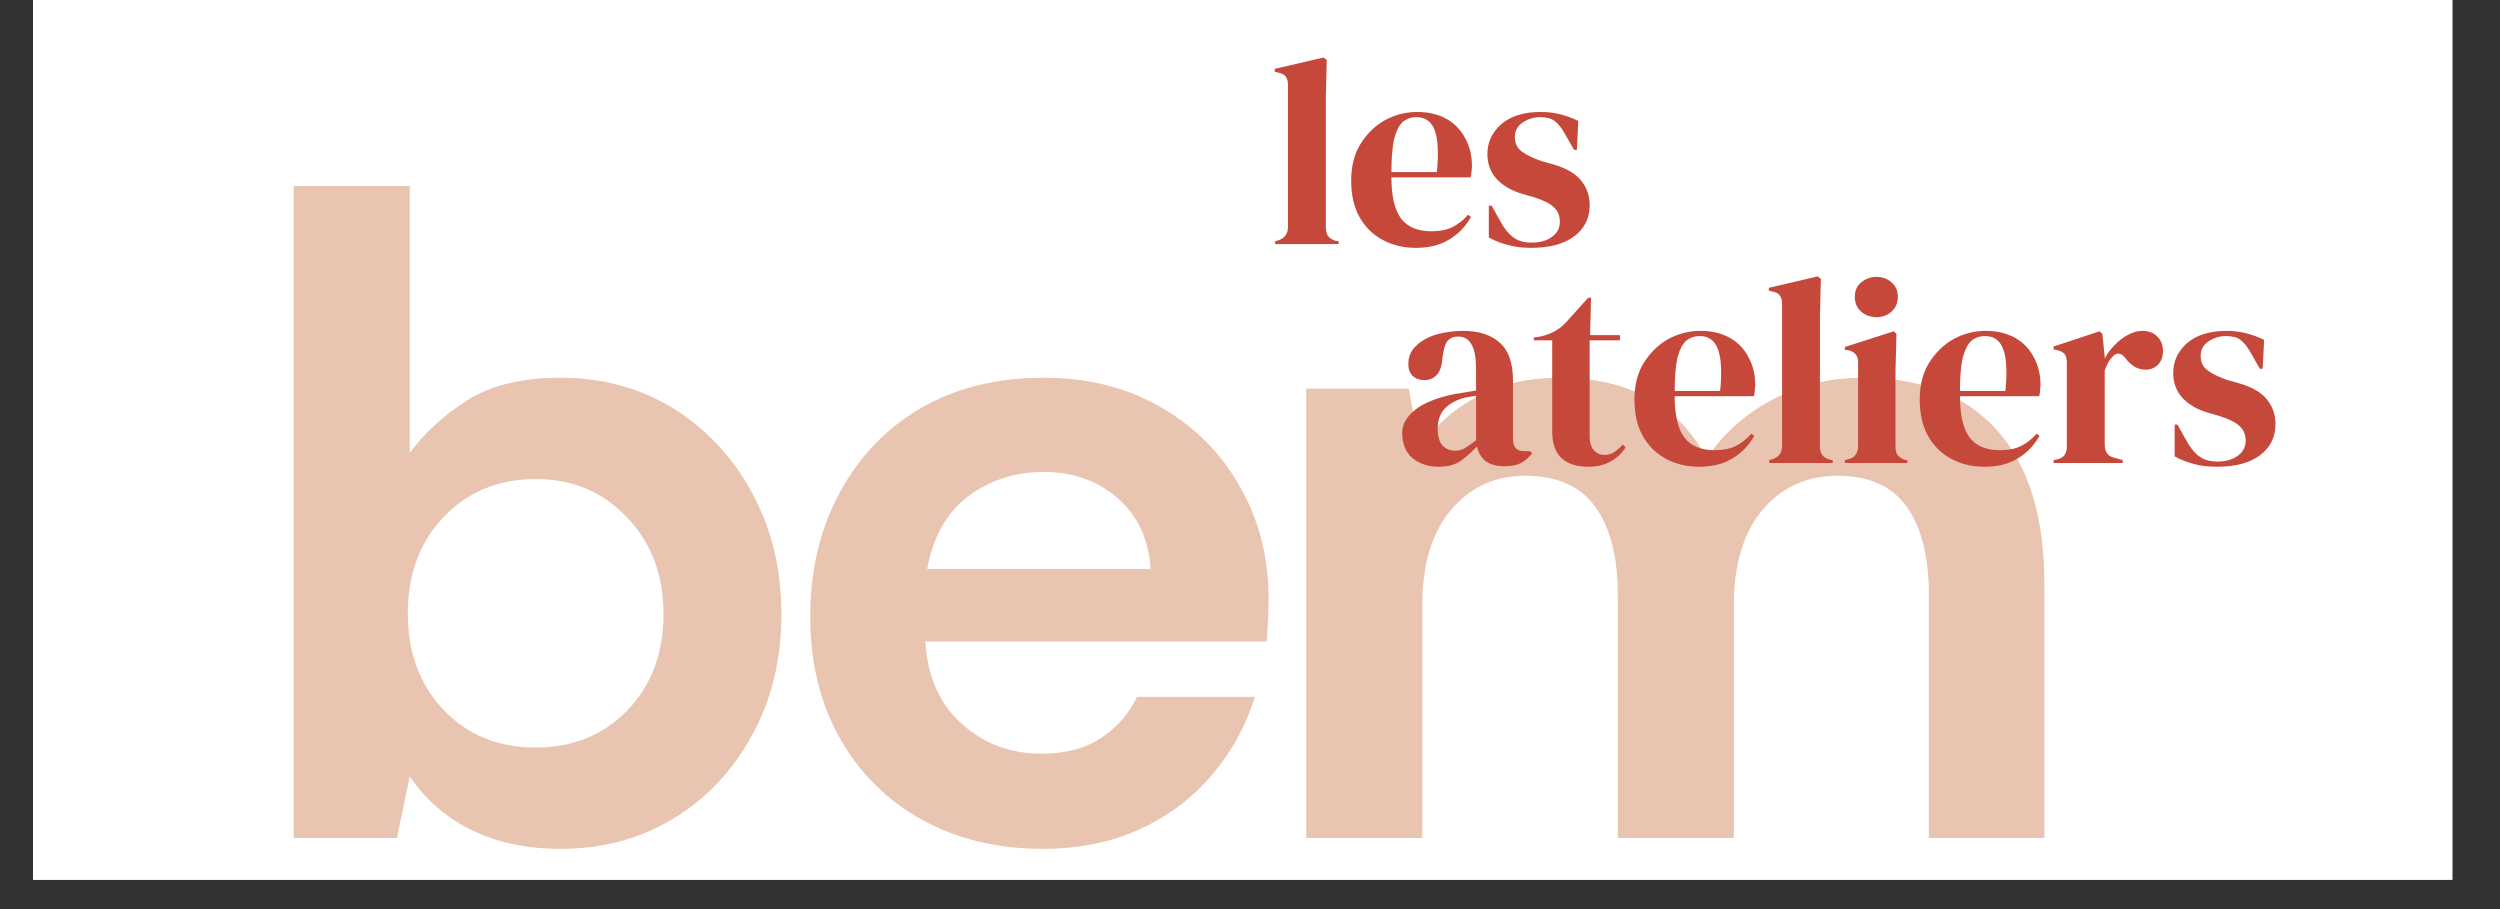
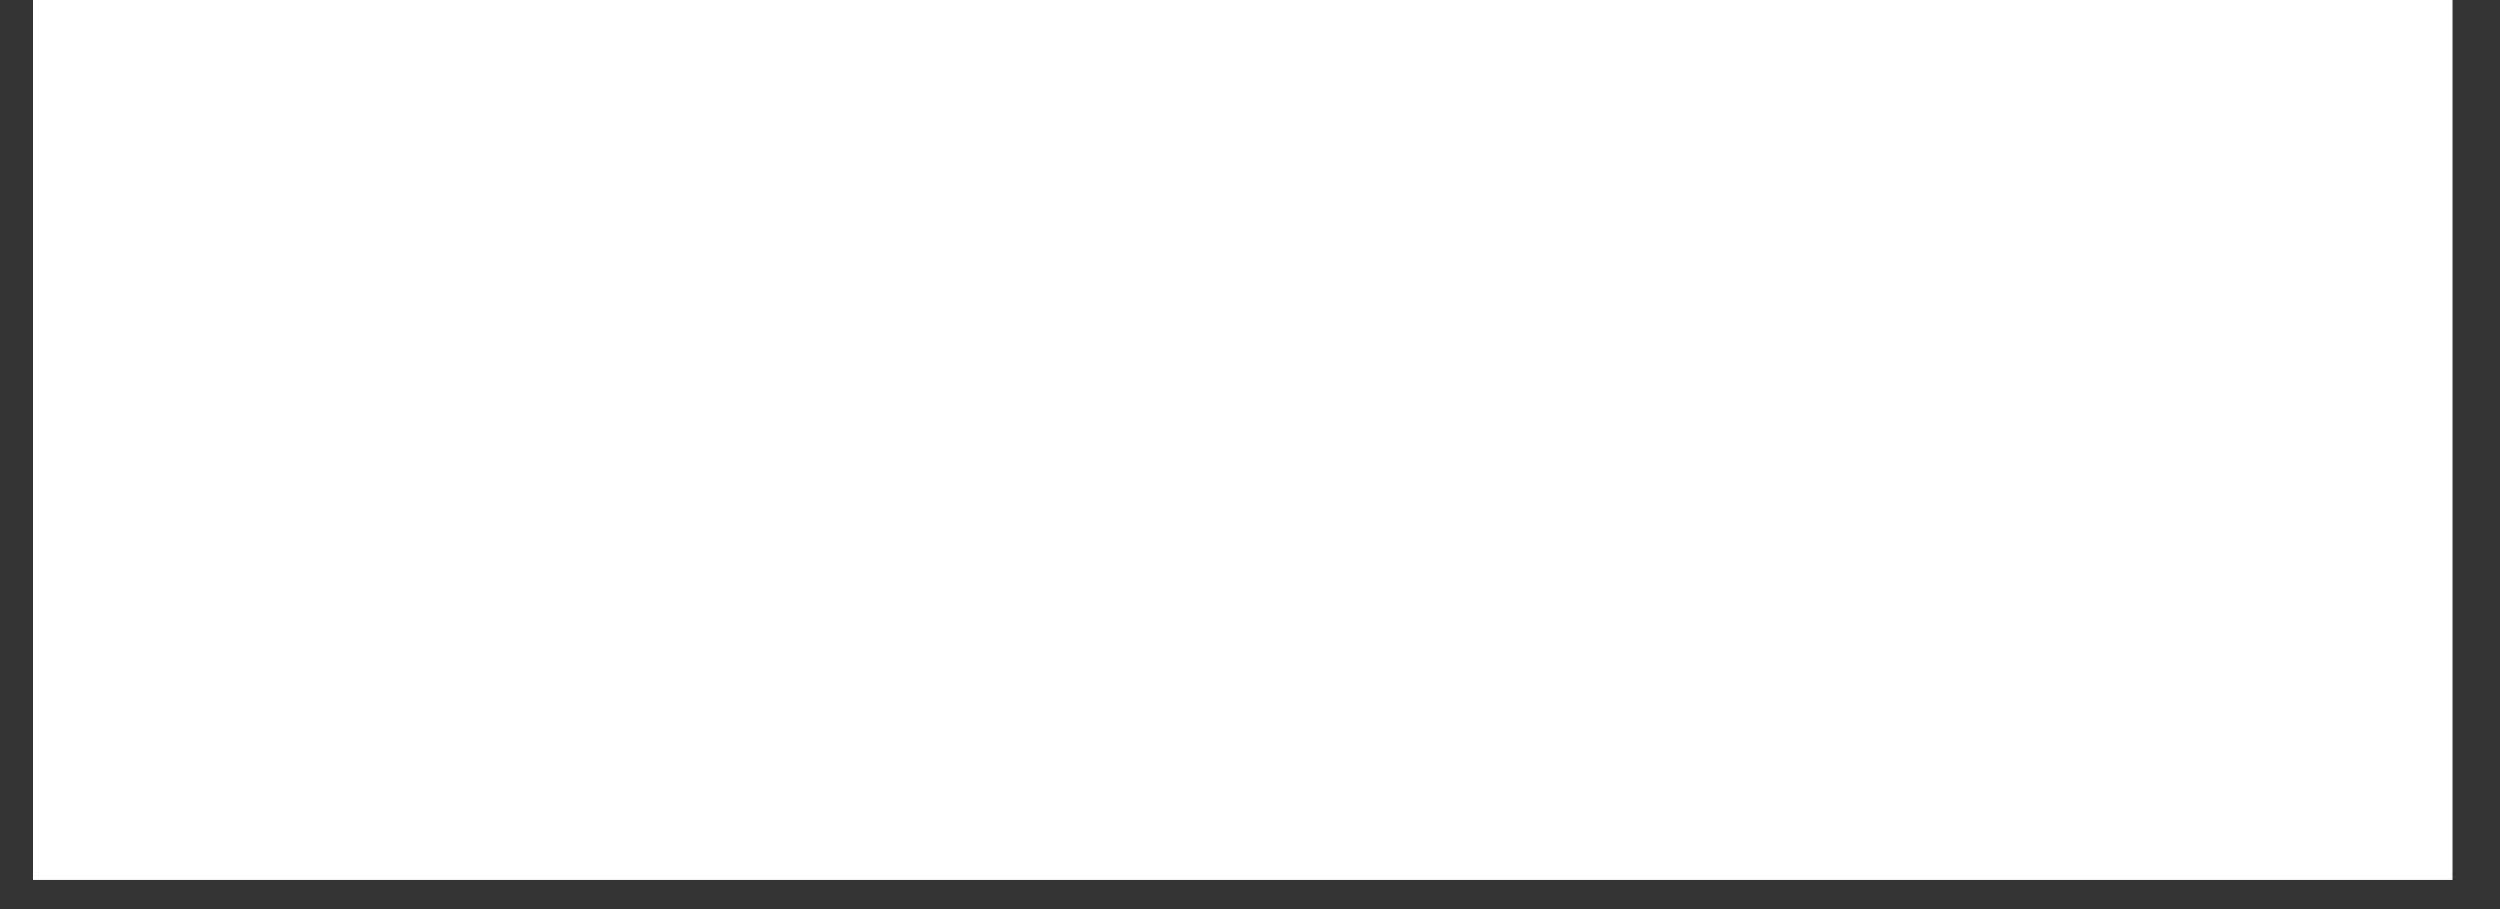
<svg xmlns="http://www.w3.org/2000/svg" width="110" zoomAndPan="magnify" viewBox="0 0 82.5 30" height="40" preserveAspectRatio="xMidYMid meet" version="1.0">
  <rect x="0" y="0" width="82.5" height="30" fill="#333333" stroke="none" />
  <defs>
    <g />
    <clipPath id="255dac0471">
      <path d="M 1.09 0 L 80.926 0 L 80.926 29.031 L 1.09 29.031 Z M 1.09 0 " clip-rule="nonzero" />
    </clipPath>
    <clipPath id="6fec35e491">
-       <path d="M 7 0 L 80 0 L 80 29.031 L 7 29.031 Z M 7 0 " clip-rule="nonzero" />
-     </clipPath>
+       </clipPath>
    <clipPath id="973b4802ce">
-       <path d="M 0.359 0 L 61 0 L 61 29.031 L 0.359 29.031 Z M 0.359 0 " clip-rule="nonzero" />
-     </clipPath>
+       </clipPath>
    <clipPath id="56df882599">
      <path d="M 36 12 L 60.98 12 L 60.98 28 L 36 28 Z M 36 12 " clip-rule="nonzero" />
    </clipPath>
    <clipPath id="842f2f99fb">
      <rect x="0" width="61" y="0" height="30" />
    </clipPath>
    <clipPath id="05874e69ac">
      <path d="M 34 0 L 72.594 0 L 72.594 19 L 34 19 Z M 34 0 " clip-rule="nonzero" />
    </clipPath>
    <clipPath id="65b7d70d27">
      <rect x="0" width="39" y="0" height="19" />
    </clipPath>
    <clipPath id="cbcb29f696">
      <rect x="0" width="73" y="0" height="30" />
    </clipPath>
  </defs>
  <g clip-path="url(#255dac0471)">
    <path fill="#ffffff" d="M 1.09 0 L 80.926 0 L 80.926 29.031 L 1.09 29.031 Z M 1.09 0 " fill-opacity="1" fill-rule="nonzero" />
    <path fill="#ffffff" d="M 1.09 0 L 80.926 0 L 80.926 29.031 L 1.09 29.031 Z M 1.09 0 " fill-opacity="1" fill-rule="nonzero" />
  </g>
  <g clip-path="url(#6fec35e491)">
    <g transform="matrix(1, 0, 0, 1, 7, 0)">
      <g clip-path="url(#cbcb29f696)">
        <g clip-path="url(#973b4802ce)">
          <g transform="matrix(1, 0, 0, 1, -0, 0)">
            <g clip-path="url(#842f2f99fb)">
              <g fill="#e9c4b0" fill-opacity="1">
                <g transform="translate(0.755, 27.653)">
                  <g>
                    <path d="M 10.734 0.359 C 9.617 0.359 8.641 0.148 7.797 -0.266 C 6.961 -0.68 6.285 -1.27 5.766 -2.031 L 5.344 0 L 1.938 0 L 1.938 -21.516 L 5.766 -21.516 L 5.766 -12.703 C 6.242 -13.359 6.875 -13.938 7.656 -14.438 C 8.445 -14.938 9.473 -15.188 10.734 -15.188 C 12.129 -15.188 13.375 -14.848 14.469 -14.172 C 15.562 -13.492 16.426 -12.566 17.062 -11.391 C 17.707 -10.211 18.031 -8.879 18.031 -7.391 C 18.031 -5.891 17.707 -4.555 17.062 -3.391 C 16.426 -2.223 15.562 -1.305 14.469 -0.641 C 13.375 0.023 12.129 0.359 10.734 0.359 Z M 9.922 -2.984 C 11.141 -2.984 12.145 -3.391 12.938 -4.203 C 13.738 -5.023 14.141 -6.086 14.141 -7.391 C 14.141 -8.68 13.738 -9.742 12.938 -10.578 C 12.145 -11.422 11.141 -11.844 9.922 -11.844 C 8.691 -11.844 7.68 -11.426 6.891 -10.594 C 6.098 -9.77 5.703 -8.707 5.703 -7.406 C 5.703 -6.113 6.098 -5.051 6.891 -4.219 C 7.68 -3.395 8.691 -2.984 9.922 -2.984 Z M 9.922 -2.984 " />
                  </g>
                </g>
              </g>
              <g fill="#e9c4b0" fill-opacity="1">
                <g transform="translate(18.269, 27.653)">
                  <g>
-                     <path d="M 9.141 0.359 C 7.648 0.359 6.328 0.039 5.172 -0.594 C 4.016 -1.227 3.109 -2.125 2.453 -3.281 C 1.797 -4.438 1.469 -5.773 1.469 -7.297 C 1.469 -8.828 1.789 -10.191 2.438 -11.391 C 3.082 -12.586 3.977 -13.52 5.125 -14.188 C 6.27 -14.852 7.617 -15.188 9.172 -15.188 C 10.629 -15.188 11.914 -14.863 13.031 -14.219 C 14.145 -13.582 15.016 -12.711 15.641 -11.609 C 16.273 -10.504 16.594 -9.273 16.594 -7.922 C 16.594 -7.703 16.586 -7.473 16.578 -7.234 C 16.566 -6.992 16.551 -6.742 16.531 -6.484 L 5.266 -6.484 C 5.336 -5.328 5.738 -4.422 6.469 -3.766 C 7.195 -3.109 8.078 -2.781 9.109 -2.781 C 9.891 -2.781 10.539 -2.953 11.062 -3.297 C 11.594 -3.648 11.988 -4.102 12.25 -4.656 L 16.141 -4.656 C 15.859 -3.727 15.395 -2.879 14.75 -2.109 C 14.102 -1.336 13.305 -0.734 12.359 -0.297 C 11.41 0.141 10.336 0.359 9.141 0.359 Z M 9.172 -12.078 C 8.234 -12.078 7.406 -11.812 6.688 -11.281 C 5.977 -10.75 5.523 -9.945 5.328 -8.875 L 12.703 -8.875 C 12.641 -9.852 12.281 -10.629 11.625 -11.203 C 10.969 -11.785 10.148 -12.078 9.172 -12.078 Z M 9.172 -12.078 " />
+                     <path d="M 9.141 0.359 C 7.648 0.359 6.328 0.039 5.172 -0.594 C 4.016 -1.227 3.109 -2.125 2.453 -3.281 C 1.797 -4.438 1.469 -5.773 1.469 -7.297 C 1.469 -8.828 1.789 -10.191 2.438 -11.391 C 3.082 -12.586 3.977 -13.52 5.125 -14.188 C 6.27 -14.852 7.617 -15.188 9.172 -15.188 C 10.629 -15.188 11.914 -14.863 13.031 -14.219 C 14.145 -13.582 15.016 -12.711 15.641 -11.609 C 16.273 -10.504 16.594 -9.273 16.594 -7.922 C 16.594 -7.703 16.586 -7.473 16.578 -7.234 C 16.566 -6.992 16.551 -6.742 16.531 -6.484 L 5.266 -6.484 C 7.195 -3.109 8.078 -2.781 9.109 -2.781 C 9.891 -2.781 10.539 -2.953 11.062 -3.297 C 11.594 -3.648 11.988 -4.102 12.25 -4.656 L 16.141 -4.656 C 15.859 -3.727 15.395 -2.879 14.75 -2.109 C 14.102 -1.336 13.305 -0.734 12.359 -0.297 C 11.41 0.141 10.336 0.359 9.141 0.359 Z M 9.172 -12.078 C 8.234 -12.078 7.406 -11.812 6.688 -11.281 C 5.977 -10.75 5.523 -9.945 5.328 -8.875 L 12.703 -8.875 C 12.641 -9.852 12.281 -10.629 11.625 -11.203 C 10.969 -11.785 10.148 -12.078 9.172 -12.078 Z M 9.172 -12.078 " />
                  </g>
                </g>
              </g>
              <g clip-path="url(#56df882599)">
                <g fill="#e9c4b0" fill-opacity="1">
                  <g transform="translate(34.168, 27.653)">
                    <g>
-                       <path d="M 1.938 0 L 1.938 -14.828 L 5.328 -14.828 L 5.656 -12.828 C 6.125 -13.547 6.754 -14.117 7.547 -14.547 C 8.336 -14.973 9.25 -15.188 10.281 -15.188 C 12.57 -15.188 14.195 -14.301 15.156 -12.531 C 15.695 -13.344 16.422 -13.988 17.328 -14.469 C 18.234 -14.945 19.223 -15.188 20.297 -15.188 C 22.223 -15.188 23.703 -14.609 24.734 -13.453 C 25.773 -12.297 26.297 -10.602 26.297 -8.375 L 26.297 0 L 22.484 0 L 22.484 -8.016 C 22.484 -9.285 22.238 -10.258 21.75 -10.938 C 21.258 -11.613 20.504 -11.953 19.484 -11.953 C 18.453 -11.953 17.617 -11.57 16.984 -10.812 C 16.359 -10.062 16.047 -9.008 16.047 -7.656 L 16.047 0 L 12.219 0 L 12.219 -8.016 C 12.219 -9.285 11.969 -10.258 11.469 -10.938 C 10.977 -11.613 10.211 -11.953 9.172 -11.953 C 8.16 -11.953 7.336 -11.57 6.703 -10.812 C 6.078 -10.062 5.766 -9.008 5.766 -7.656 L 5.766 0 Z M 1.938 0 " />
-                     </g>
+                       </g>
                  </g>
                </g>
              </g>
            </g>
          </g>
        </g>
        <g clip-path="url(#05874e69ac)">
          <g transform="matrix(1, 0, 0, 1, 34, 0)">
            <g clip-path="url(#65b7d70d27)">
              <g fill="#c6483a" fill-opacity="1">
                <g transform="translate(0.877, 8.054)">
                  <g>
                    <path d="M 0.203 0 L 0.203 -0.094 L 0.312 -0.125 C 0.52 -0.195 0.625 -0.344 0.625 -0.562 L 0.625 -5.266 C 0.625 -5.379 0.598 -5.469 0.547 -5.531 C 0.504 -5.594 0.426 -5.633 0.312 -5.656 L 0.188 -5.688 L 0.188 -5.781 L 1.797 -6.156 L 1.906 -6.078 L 1.875 -4.844 L 1.875 -1.844 C 1.875 -1.625 1.875 -1.406 1.875 -1.188 C 1.875 -0.977 1.875 -0.77 1.875 -0.562 C 1.875 -0.445 1.895 -0.352 1.938 -0.281 C 1.988 -0.207 2.07 -0.148 2.188 -0.109 L 2.297 -0.094 L 2.297 0 Z M 0.203 0 " />
                  </g>
                </g>
              </g>
              <g fill="#c6483a" fill-opacity="1">
                <g transform="translate(3.386, 8.054)">
                  <g>
                    <path d="M 2.375 -4.359 C 2.758 -4.359 3.086 -4.281 3.359 -4.125 C 3.629 -3.969 3.832 -3.754 3.969 -3.484 C 4.113 -3.223 4.188 -2.922 4.188 -2.578 C 4.188 -2.516 4.18 -2.445 4.172 -2.375 C 4.172 -2.312 4.16 -2.254 4.141 -2.203 L 1.531 -2.203 C 1.531 -1.566 1.641 -1.109 1.859 -0.828 C 2.078 -0.555 2.406 -0.422 2.844 -0.422 C 3.133 -0.422 3.367 -0.469 3.547 -0.562 C 3.734 -0.656 3.906 -0.789 4.062 -0.969 L 4.156 -0.891 C 3.969 -0.566 3.723 -0.316 3.422 -0.141 C 3.129 0.035 2.77 0.125 2.344 0.125 C 1.926 0.125 1.555 0.035 1.234 -0.141 C 0.91 -0.316 0.656 -0.57 0.469 -0.906 C 0.289 -1.238 0.203 -1.633 0.203 -2.094 C 0.203 -2.57 0.305 -2.977 0.516 -3.312 C 0.734 -3.656 1.004 -3.914 1.328 -4.094 C 1.66 -4.27 2.008 -4.359 2.375 -4.359 Z M 2.359 -4.188 C 2.18 -4.188 2.031 -4.133 1.906 -4.031 C 1.789 -3.926 1.695 -3.742 1.625 -3.484 C 1.562 -3.223 1.531 -2.852 1.531 -2.375 L 3.031 -2.375 C 3.094 -3.02 3.066 -3.484 2.953 -3.766 C 2.848 -4.047 2.648 -4.188 2.359 -4.188 Z M 2.359 -4.188 " />
                  </g>
                </g>
              </g>
              <g fill="#c6483a" fill-opacity="1">
                <g transform="translate(7.834, 8.054)">
                  <g>
                    <path d="M 1.688 0.125 C 1.406 0.125 1.148 0.094 0.922 0.031 C 0.691 -0.031 0.484 -0.113 0.297 -0.219 L 0.297 -1.266 L 0.391 -1.266 L 0.688 -0.734 C 0.812 -0.504 0.953 -0.332 1.109 -0.219 C 1.266 -0.102 1.461 -0.047 1.703 -0.047 C 1.984 -0.047 2.207 -0.109 2.375 -0.234 C 2.551 -0.359 2.641 -0.523 2.641 -0.734 C 2.641 -0.93 2.578 -1.086 2.453 -1.203 C 2.336 -1.328 2.113 -1.441 1.781 -1.547 L 1.406 -1.656 C 1.051 -1.758 0.77 -1.922 0.562 -2.141 C 0.352 -2.367 0.25 -2.645 0.25 -2.969 C 0.25 -3.352 0.398 -3.68 0.703 -3.953 C 1.016 -4.223 1.453 -4.359 2.016 -4.359 C 2.242 -4.359 2.457 -4.332 2.656 -4.281 C 2.863 -4.227 3.062 -4.156 3.25 -4.062 L 3.203 -3.109 L 3.109 -3.109 L 2.797 -3.656 C 2.691 -3.844 2.582 -3.977 2.469 -4.062 C 2.363 -4.145 2.203 -4.188 1.984 -4.188 C 1.785 -4.188 1.598 -4.129 1.422 -4.016 C 1.242 -3.898 1.156 -3.738 1.156 -3.531 C 1.156 -3.332 1.227 -3.176 1.375 -3.062 C 1.531 -2.945 1.754 -2.836 2.047 -2.734 L 2.438 -2.625 C 2.863 -2.5 3.164 -2.32 3.344 -2.094 C 3.531 -1.863 3.625 -1.594 3.625 -1.281 C 3.625 -0.852 3.453 -0.508 3.109 -0.25 C 2.773 0 2.301 0.125 1.688 0.125 Z M 1.688 0.125 " />
                  </g>
                </g>
              </g>
              <g fill="#c6483a" fill-opacity="1">
                <g transform="translate(11.663, 8.054)">
                  <g />
                </g>
              </g>
              <g fill="#c6483a" fill-opacity="1">
                <g transform="translate(13.575, 8.054)">
                  <g />
                </g>
              </g>
              <g fill="#c6483a" fill-opacity="1">
                <g transform="translate(15.488, 8.054)">
                  <g />
                </g>
              </g>
              <g fill="#c6483a" fill-opacity="1">
                <g transform="translate(17.401, 8.054)">
                  <g />
                </g>
              </g>
              <g fill="#c6483a" fill-opacity="1">
                <g transform="translate(19.313, 8.054)">
                  <g />
                </g>
              </g>
              <g fill="#c6483a" fill-opacity="1">
                <g transform="translate(21.226, 8.054)">
                  <g />
                </g>
              </g>
              <g fill="#c6483a" fill-opacity="1">
                <g transform="translate(23.139, 8.054)">
                  <g />
                </g>
              </g>
              <g fill="#c6483a" fill-opacity="1">
                <g transform="translate(25.051, 8.054)">
                  <g />
                </g>
              </g>
              <g fill="#c6483a" fill-opacity="1">
                <g transform="translate(26.964, 8.054)">
                  <g />
                </g>
              </g>
              <g fill="#c6483a" fill-opacity="1">
                <g transform="translate(28.877, 8.054)">
                  <g />
                </g>
              </g>
              <g fill="#c6483a" fill-opacity="1">
                <g transform="translate(30.789, 8.054)">
                  <g />
                </g>
              </g>
              <g fill="#c6483a" fill-opacity="1">
                <g transform="translate(32.702, 8.054)">
                  <g />
                </g>
              </g>
              <g fill="#c6483a" fill-opacity="1">
                <g transform="translate(34.615, 8.054)">
                  <g />
                </g>
              </g>
              <g fill="#c6483a" fill-opacity="1">
                <g transform="translate(36.527, 8.054)">
                  <g />
                </g>
              </g>
              <g fill="#c6483a" fill-opacity="1">
                <g transform="translate(5.022, 15.278)">
                  <g>
-                     <path d="M 1.453 0.125 C 1.117 0.125 0.832 0.031 0.594 -0.156 C 0.363 -0.352 0.25 -0.633 0.25 -1 C 0.25 -1.27 0.391 -1.52 0.672 -1.75 C 0.953 -1.977 1.395 -2.156 2 -2.281 C 2.094 -2.289 2.195 -2.305 2.312 -2.328 C 2.438 -2.348 2.562 -2.367 2.688 -2.391 L 2.688 -3.094 C 2.688 -3.488 2.633 -3.766 2.531 -3.922 C 2.438 -4.086 2.289 -4.172 2.094 -4.172 C 1.945 -4.172 1.832 -4.125 1.75 -4.031 C 1.676 -3.945 1.625 -3.789 1.594 -3.562 L 1.578 -3.469 C 1.566 -3.219 1.504 -3.031 1.391 -2.906 C 1.285 -2.789 1.148 -2.734 0.984 -2.734 C 0.828 -2.734 0.695 -2.781 0.594 -2.875 C 0.5 -2.969 0.453 -3.098 0.453 -3.266 C 0.453 -3.504 0.535 -3.703 0.703 -3.859 C 0.867 -4.023 1.086 -4.148 1.359 -4.234 C 1.641 -4.316 1.941 -4.359 2.266 -4.359 C 2.785 -4.359 3.188 -4.227 3.469 -3.969 C 3.758 -3.719 3.906 -3.305 3.906 -2.734 L 3.906 -0.797 C 3.906 -0.523 4.023 -0.391 4.266 -0.391 L 4.453 -0.391 L 4.547 -0.328 C 4.43 -0.18 4.305 -0.07 4.172 0 C 4.047 0.07 3.863 0.109 3.625 0.109 C 3.363 0.109 3.156 0.051 3 -0.062 C 2.852 -0.188 2.758 -0.348 2.719 -0.547 C 2.539 -0.359 2.359 -0.195 2.172 -0.062 C 1.984 0.062 1.742 0.125 1.453 0.125 Z M 2 -0.406 C 2.113 -0.406 2.219 -0.43 2.312 -0.484 C 2.414 -0.547 2.539 -0.633 2.688 -0.75 L 2.688 -2.219 C 2.625 -2.207 2.562 -2.195 2.5 -2.188 C 2.445 -2.176 2.383 -2.164 2.312 -2.156 C 2.039 -2.082 1.82 -1.961 1.656 -1.797 C 1.5 -1.629 1.422 -1.406 1.422 -1.125 C 1.422 -0.883 1.473 -0.703 1.578 -0.578 C 1.691 -0.461 1.832 -0.406 2 -0.406 Z M 2 -0.406 " />
-                   </g>
+                     </g>
                </g>
              </g>
              <g fill="#c6483a" fill-opacity="1">
                <g transform="translate(9.567, 15.278)">
                  <g>
                    <path d="M 1.844 0.125 C 1.469 0.125 1.176 0.031 0.969 -0.156 C 0.758 -0.344 0.656 -0.641 0.656 -1.047 L 0.656 -4.047 L 0.047 -4.047 L 0.047 -4.141 L 0.266 -4.172 C 0.441 -4.211 0.598 -4.27 0.734 -4.344 C 0.867 -4.414 1 -4.52 1.125 -4.656 L 1.844 -5.453 L 1.938 -5.453 L 1.906 -4.219 L 2.891 -4.219 L 2.891 -4.047 L 1.891 -4.047 L 1.891 -0.891 C 1.891 -0.68 1.938 -0.523 2.031 -0.422 C 2.125 -0.316 2.238 -0.266 2.375 -0.266 C 2.5 -0.266 2.609 -0.297 2.703 -0.359 C 2.797 -0.422 2.891 -0.504 2.984 -0.609 L 3.078 -0.516 C 2.953 -0.316 2.785 -0.16 2.578 -0.047 C 2.379 0.066 2.133 0.125 1.844 0.125 Z M 1.844 0.125 " />
                  </g>
                </g>
              </g>
              <g fill="#c6483a" fill-opacity="1">
                <g transform="translate(12.734, 15.278)">
                  <g>
                    <path d="M 2.375 -4.359 C 2.758 -4.359 3.086 -4.281 3.359 -4.125 C 3.629 -3.969 3.832 -3.754 3.969 -3.484 C 4.113 -3.223 4.188 -2.922 4.188 -2.578 C 4.188 -2.516 4.18 -2.445 4.172 -2.375 C 4.172 -2.312 4.16 -2.254 4.141 -2.203 L 1.531 -2.203 C 1.531 -1.566 1.641 -1.109 1.859 -0.828 C 2.078 -0.555 2.406 -0.422 2.844 -0.422 C 3.133 -0.422 3.367 -0.469 3.547 -0.562 C 3.734 -0.656 3.906 -0.789 4.062 -0.969 L 4.156 -0.891 C 3.969 -0.566 3.723 -0.316 3.422 -0.141 C 3.129 0.035 2.77 0.125 2.344 0.125 C 1.926 0.125 1.555 0.035 1.234 -0.141 C 0.91 -0.316 0.656 -0.57 0.469 -0.906 C 0.289 -1.238 0.203 -1.633 0.203 -2.094 C 0.203 -2.57 0.305 -2.977 0.516 -3.312 C 0.734 -3.656 1.004 -3.914 1.328 -4.094 C 1.66 -4.27 2.008 -4.359 2.375 -4.359 Z M 2.359 -4.188 C 2.18 -4.188 2.031 -4.133 1.906 -4.031 C 1.789 -3.926 1.695 -3.742 1.625 -3.484 C 1.562 -3.223 1.531 -2.852 1.531 -2.375 L 3.031 -2.375 C 3.094 -3.02 3.066 -3.484 2.953 -3.766 C 2.848 -4.047 2.648 -4.188 2.359 -4.188 Z M 2.359 -4.188 " />
                  </g>
                </g>
              </g>
              <g fill="#c6483a" fill-opacity="1">
                <g transform="translate(17.183, 15.278)">
                  <g>
                    <path d="M 0.203 0 L 0.203 -0.094 L 0.312 -0.125 C 0.52 -0.195 0.625 -0.344 0.625 -0.562 L 0.625 -5.266 C 0.625 -5.379 0.598 -5.469 0.547 -5.531 C 0.504 -5.594 0.426 -5.633 0.312 -5.656 L 0.188 -5.688 L 0.188 -5.781 L 1.797 -6.156 L 1.906 -6.078 L 1.875 -4.844 L 1.875 -1.844 C 1.875 -1.625 1.875 -1.406 1.875 -1.188 C 1.875 -0.977 1.875 -0.77 1.875 -0.562 C 1.875 -0.445 1.895 -0.352 1.938 -0.281 C 1.988 -0.207 2.07 -0.148 2.188 -0.109 L 2.297 -0.094 L 2.297 0 Z M 0.203 0 " />
                  </g>
                </g>
              </g>
              <g fill="#c6483a" fill-opacity="1">
                <g transform="translate(19.692, 15.278)">
                  <g>
                    <path d="M 1.234 -4.812 C 1.035 -4.812 0.863 -4.875 0.719 -5 C 0.582 -5.125 0.516 -5.285 0.516 -5.484 C 0.516 -5.68 0.582 -5.836 0.719 -5.953 C 0.863 -6.078 1.035 -6.141 1.234 -6.141 C 1.43 -6.141 1.598 -6.078 1.734 -5.953 C 1.867 -5.836 1.938 -5.68 1.938 -5.484 C 1.938 -5.285 1.867 -5.125 1.734 -5 C 1.598 -4.875 1.43 -4.812 1.234 -4.812 Z M 0.188 0 L 0.188 -0.094 L 0.312 -0.125 C 0.426 -0.156 0.504 -0.207 0.547 -0.281 C 0.598 -0.352 0.625 -0.445 0.625 -0.562 L 0.625 -3.312 C 0.625 -3.438 0.598 -3.523 0.547 -3.578 C 0.504 -3.641 0.426 -3.688 0.312 -3.719 L 0.188 -3.734 L 0.188 -3.828 L 1.797 -4.344 L 1.891 -4.266 L 1.859 -3.016 L 1.859 -0.547 C 1.859 -0.43 1.879 -0.336 1.922 -0.266 C 1.973 -0.203 2.051 -0.148 2.156 -0.109 L 2.25 -0.094 L 2.25 0 Z M 0.188 0 " />
                  </g>
                </g>
              </g>
              <g fill="#c6483a" fill-opacity="1">
                <g transform="translate(22.148, 15.278)">
                  <g>
                    <path d="M 2.375 -4.359 C 2.758 -4.359 3.086 -4.281 3.359 -4.125 C 3.629 -3.969 3.832 -3.754 3.969 -3.484 C 4.113 -3.223 4.188 -2.922 4.188 -2.578 C 4.188 -2.516 4.18 -2.445 4.172 -2.375 C 4.172 -2.312 4.16 -2.254 4.141 -2.203 L 1.531 -2.203 C 1.531 -1.566 1.641 -1.109 1.859 -0.828 C 2.078 -0.555 2.406 -0.422 2.844 -0.422 C 3.133 -0.422 3.367 -0.469 3.547 -0.562 C 3.734 -0.656 3.906 -0.789 4.062 -0.969 L 4.156 -0.891 C 3.969 -0.566 3.723 -0.316 3.422 -0.141 C 3.129 0.035 2.77 0.125 2.344 0.125 C 1.926 0.125 1.555 0.035 1.234 -0.141 C 0.91 -0.316 0.656 -0.57 0.469 -0.906 C 0.289 -1.238 0.203 -1.633 0.203 -2.094 C 0.203 -2.57 0.305 -2.977 0.516 -3.312 C 0.734 -3.656 1.004 -3.914 1.328 -4.094 C 1.66 -4.27 2.008 -4.359 2.375 -4.359 Z M 2.359 -4.188 C 2.18 -4.188 2.031 -4.133 1.906 -4.031 C 1.789 -3.926 1.695 -3.742 1.625 -3.484 C 1.562 -3.223 1.531 -2.852 1.531 -2.375 L 3.031 -2.375 C 3.094 -3.02 3.066 -3.484 2.953 -3.766 C 2.848 -4.047 2.648 -4.188 2.359 -4.188 Z M 2.359 -4.188 " />
                  </g>
                </g>
              </g>
              <g fill="#c6483a" fill-opacity="1">
                <g transform="translate(26.597, 15.278)">
                  <g>
                    <path d="M 0.172 0 L 0.172 -0.094 L 0.312 -0.125 C 0.426 -0.156 0.504 -0.207 0.547 -0.281 C 0.586 -0.352 0.609 -0.441 0.609 -0.547 L 0.609 -3.297 C 0.609 -3.43 0.586 -3.523 0.547 -3.578 C 0.504 -3.641 0.426 -3.688 0.312 -3.719 L 0.172 -3.75 L 0.172 -3.844 L 1.688 -4.344 L 1.781 -4.266 L 1.859 -3.5 L 1.859 -3.438 C 1.93 -3.594 2.035 -3.738 2.172 -3.875 C 2.305 -4.02 2.453 -4.133 2.609 -4.219 C 2.773 -4.312 2.938 -4.359 3.094 -4.359 C 3.312 -4.359 3.477 -4.297 3.594 -4.172 C 3.719 -4.047 3.781 -3.891 3.781 -3.703 C 3.781 -3.504 3.723 -3.348 3.609 -3.234 C 3.492 -3.129 3.359 -3.078 3.203 -3.078 C 2.953 -3.078 2.734 -3.203 2.547 -3.453 L 2.531 -3.469 C 2.469 -3.551 2.398 -3.598 2.328 -3.609 C 2.254 -3.617 2.18 -3.582 2.109 -3.5 C 2.055 -3.445 2.008 -3.383 1.969 -3.312 C 1.938 -3.238 1.898 -3.156 1.859 -3.062 L 1.859 -0.609 C 1.859 -0.367 1.961 -0.223 2.172 -0.172 L 2.453 -0.094 L 2.453 0 Z M 0.172 0 " />
                  </g>
                </g>
              </g>
              <g fill="#c6483a" fill-opacity="1">
                <g transform="translate(30.466, 15.278)">
                  <g>
                    <path d="M 1.688 0.125 C 1.406 0.125 1.148 0.094 0.922 0.031 C 0.691 -0.031 0.484 -0.113 0.297 -0.219 L 0.297 -1.266 L 0.391 -1.266 L 0.688 -0.734 C 0.812 -0.504 0.953 -0.332 1.109 -0.219 C 1.266 -0.102 1.461 -0.047 1.703 -0.047 C 1.984 -0.047 2.207 -0.109 2.375 -0.234 C 2.551 -0.359 2.641 -0.523 2.641 -0.734 C 2.641 -0.93 2.578 -1.086 2.453 -1.203 C 2.336 -1.328 2.113 -1.441 1.781 -1.547 L 1.406 -1.656 C 1.051 -1.758 0.77 -1.922 0.562 -2.141 C 0.352 -2.367 0.25 -2.645 0.25 -2.969 C 0.25 -3.352 0.398 -3.68 0.703 -3.953 C 1.016 -4.223 1.453 -4.359 2.016 -4.359 C 2.242 -4.359 2.457 -4.332 2.656 -4.281 C 2.863 -4.227 3.062 -4.156 3.25 -4.062 L 3.203 -3.109 L 3.109 -3.109 L 2.797 -3.656 C 2.691 -3.844 2.582 -3.977 2.469 -4.062 C 2.363 -4.145 2.203 -4.188 1.984 -4.188 C 1.785 -4.188 1.598 -4.129 1.422 -4.016 C 1.242 -3.898 1.156 -3.738 1.156 -3.531 C 1.156 -3.332 1.227 -3.176 1.375 -3.062 C 1.531 -2.945 1.754 -2.836 2.047 -2.734 L 2.438 -2.625 C 2.863 -2.5 3.164 -2.32 3.344 -2.094 C 3.531 -1.863 3.625 -1.594 3.625 -1.281 C 3.625 -0.852 3.453 -0.508 3.109 -0.25 C 2.773 0 2.301 0.125 1.688 0.125 Z M 1.688 0.125 " />
                  </g>
                </g>
              </g>
            </g>
          </g>
        </g>
      </g>
    </g>
  </g>
</svg>